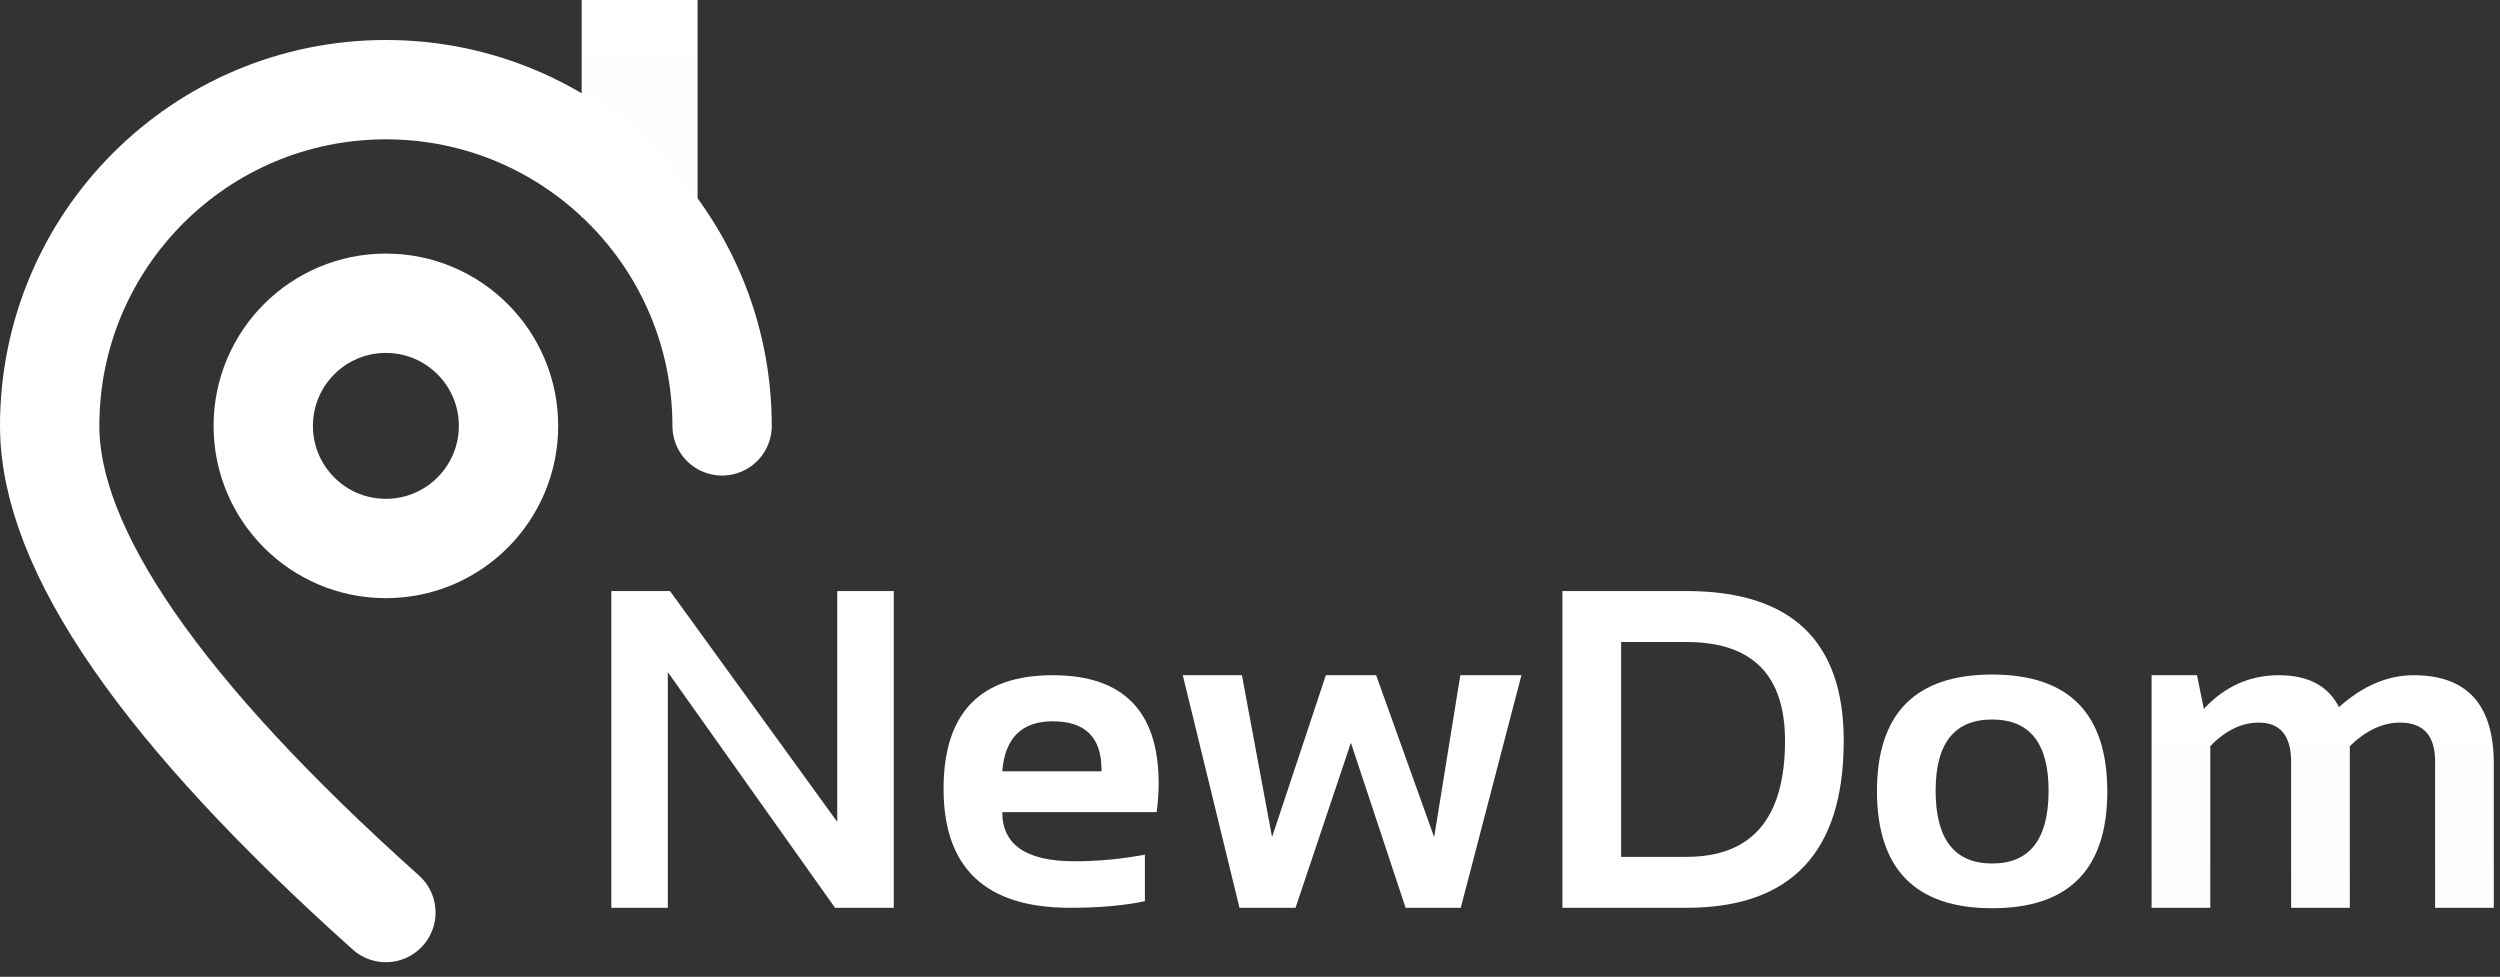
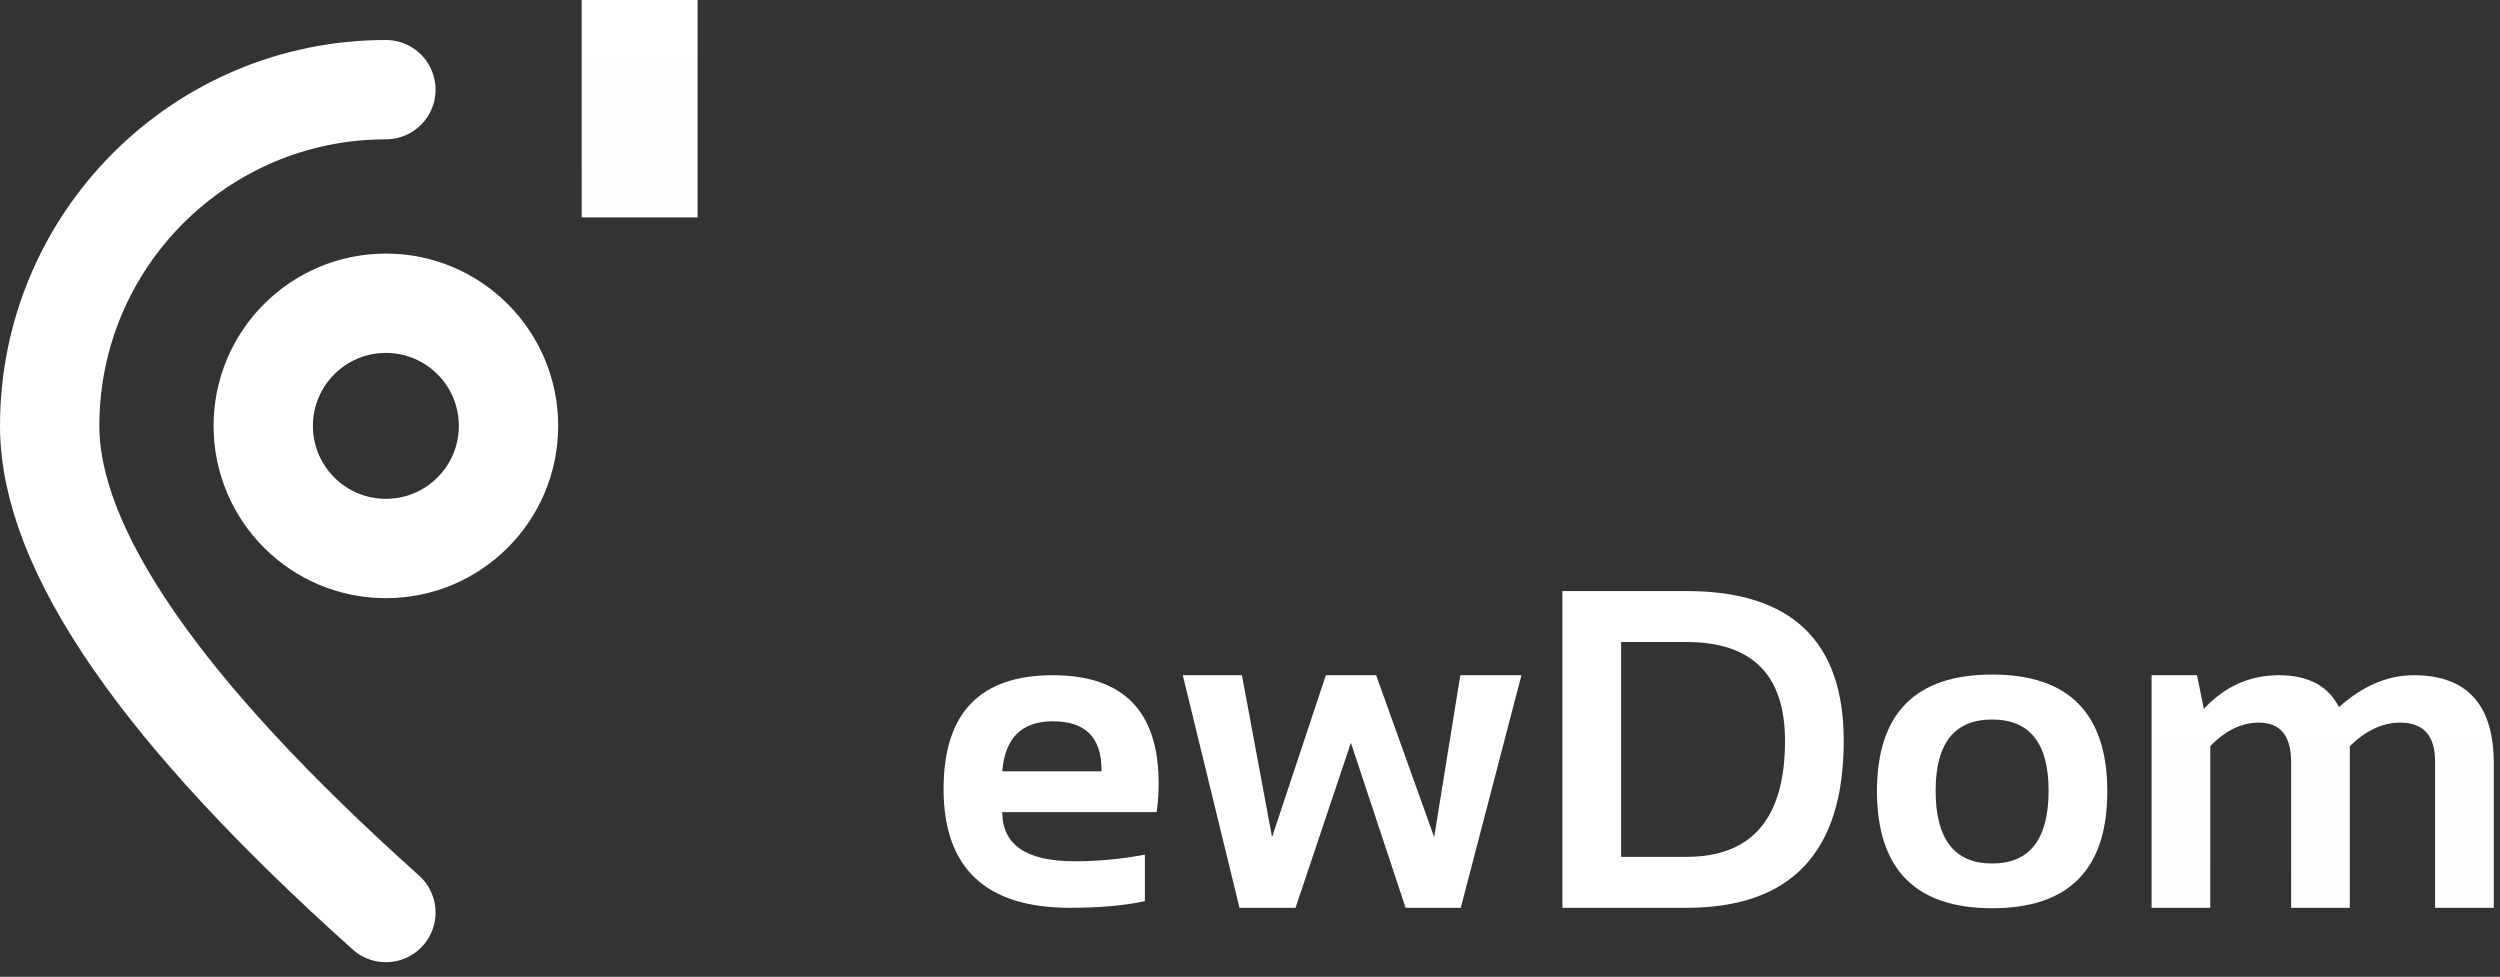
<svg xmlns="http://www.w3.org/2000/svg" width="151" height="59" viewBox="0 0 151 59" fill="none">
  <rect x="0" y="0" width="151" height="59" fill="#333333" stroke="none" />
  <path d="M42.133 0V13.13H35.133V0H42.133Z" fill="url(#paint0_linear_820_8)" />
  <path d="M23.307 33.129C27.398 33.129 30.714 29.813 30.714 25.723C30.714 21.632 27.398 18.316 23.307 18.316C19.216 18.316 15.9 21.632 15.9 25.723C15.9 29.813 19.216 33.129 23.307 33.129Z" stroke="white" stroke-width="6" />
-   <path d="M23.307 55.117C9.769 42.998 3 33.2 3 25.723C3 14.508 12.092 5.416 23.307 5.416C34.522 5.416 43.614 14.508 43.614 25.723" stroke="white" stroke-width="6" stroke-linecap="round" />
-   <path d="M36.925 54.831V35.7H40.47L50.57 49.64V35.7H53.982V54.831H50.437L40.336 40.596V54.831H36.925Z" fill="white" />
+   <path d="M23.307 55.117C9.769 42.998 3 33.2 3 25.723C3 14.508 12.092 5.416 23.307 5.416" stroke="white" stroke-width="6" stroke-linecap="round" />
  <path d="M63.587 40.783C67.85 40.783 69.982 42.96 69.982 47.312C69.982 47.892 69.942 48.471 69.862 49.051H60.537C60.537 51.031 61.991 52.021 64.898 52.021C66.316 52.021 67.734 51.887 69.152 51.62V54.429C67.913 54.697 66.405 54.831 64.631 54.831C59.538 54.831 56.992 52.436 56.992 47.647C56.992 43.071 59.19 40.783 63.587 40.783ZM60.537 46.59H66.53V46.483C66.53 44.538 65.549 43.566 63.587 43.566C61.714 43.566 60.697 44.574 60.537 46.59Z" fill="white" />
  <path d="M71.44 40.783H75.012L76.832 50.563L80.082 40.783H83.119L86.624 50.563L88.203 40.783H91.895L88.23 54.831H84.899L81.594 44.864L78.25 54.831H74.865L71.44 40.783Z" fill="white" />
  <path d="M101.862 51.754C105.831 51.754 107.815 49.417 107.815 44.743C107.815 40.766 105.831 38.777 101.862 38.777H97.916V51.754H101.862ZM94.37 54.831V35.7H101.862C108.194 35.7 111.361 38.714 111.361 44.743C111.361 51.468 108.194 54.831 101.862 54.831H94.37Z" fill="white" />
  <path d="M116.912 47.754C116.912 50.688 118.05 52.155 120.324 52.155C122.598 52.155 123.735 50.688 123.735 47.754C123.735 44.891 122.598 43.459 120.324 43.459C118.05 43.459 116.912 44.891 116.912 47.754ZM113.367 47.807C113.367 43.098 115.686 40.743 120.324 40.743C124.962 40.743 127.28 43.098 127.28 47.807C127.28 52.507 124.962 54.857 120.324 54.857C115.704 54.857 113.385 52.507 113.367 47.807Z" fill="white" />
  <path d="M129.956 54.831V40.783H132.699L133.113 42.817C134.371 41.461 135.883 40.783 137.648 40.783C139.414 40.783 140.623 41.426 141.274 42.71C142.71 41.426 144.213 40.783 145.782 40.783C149.011 40.783 150.625 42.563 150.625 46.121V54.831H147.08V45.988C147.08 44.427 146.375 43.646 144.966 43.646C143.914 43.646 142.902 44.119 141.929 45.065V54.831H138.384V46.028C138.384 44.44 137.733 43.646 136.431 43.646C135.396 43.646 134.42 44.119 133.501 45.065V54.831H129.956Z" fill="url(#paint1_linear_820_8)" />
  <defs>
    <linearGradient id="paint0_linear_820_8" x1="385.133" y1="0" x2="385.133" y2="1306.94" gradientUnits="userSpaceOnUse">
      <stop stop-color="white" />
      <stop offset="0.532" stop-color="#979797" />
      <stop offset="1" stop-color="#6F6A6A" />
    </linearGradient>
    <linearGradient id="paint1_linear_820_8" x1="1163.42" y1="40.783" x2="1163.42" y2="1436.59" gradientUnits="userSpaceOnUse">
      <stop stop-color="white" />
      <stop offset="1" stop-color="#4E4B4B" />
    </linearGradient>
  </defs>
</svg>